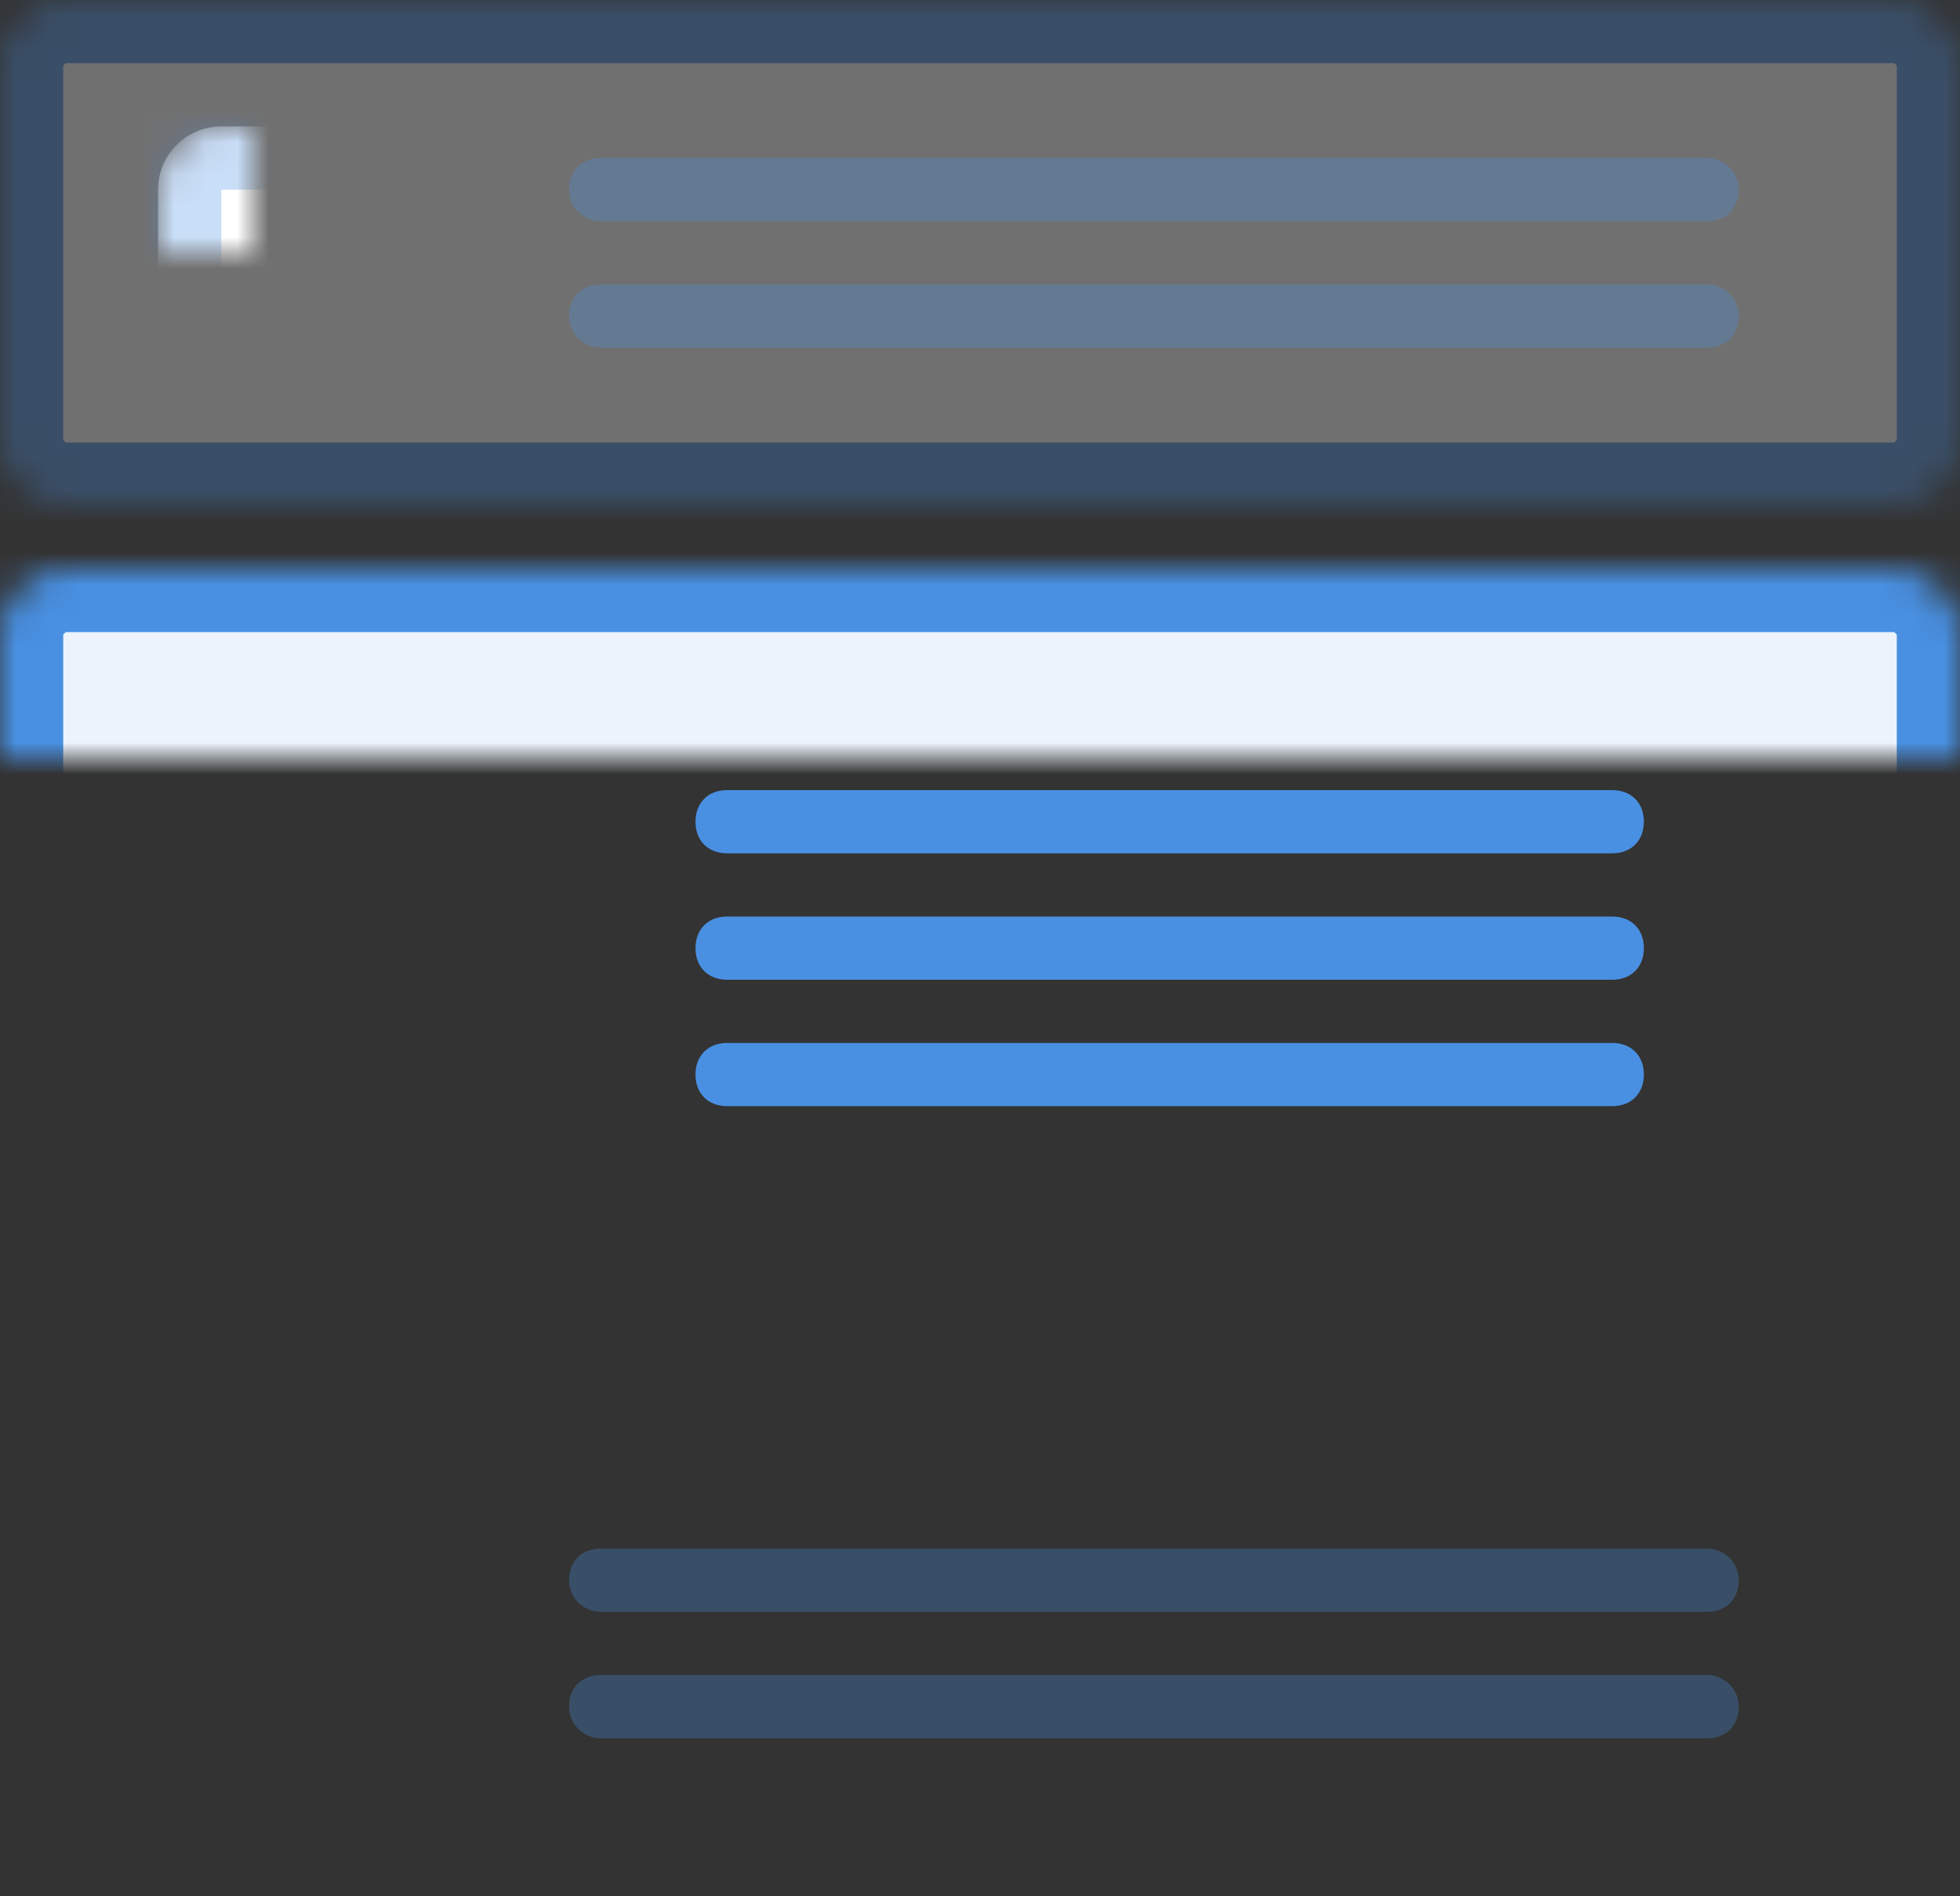
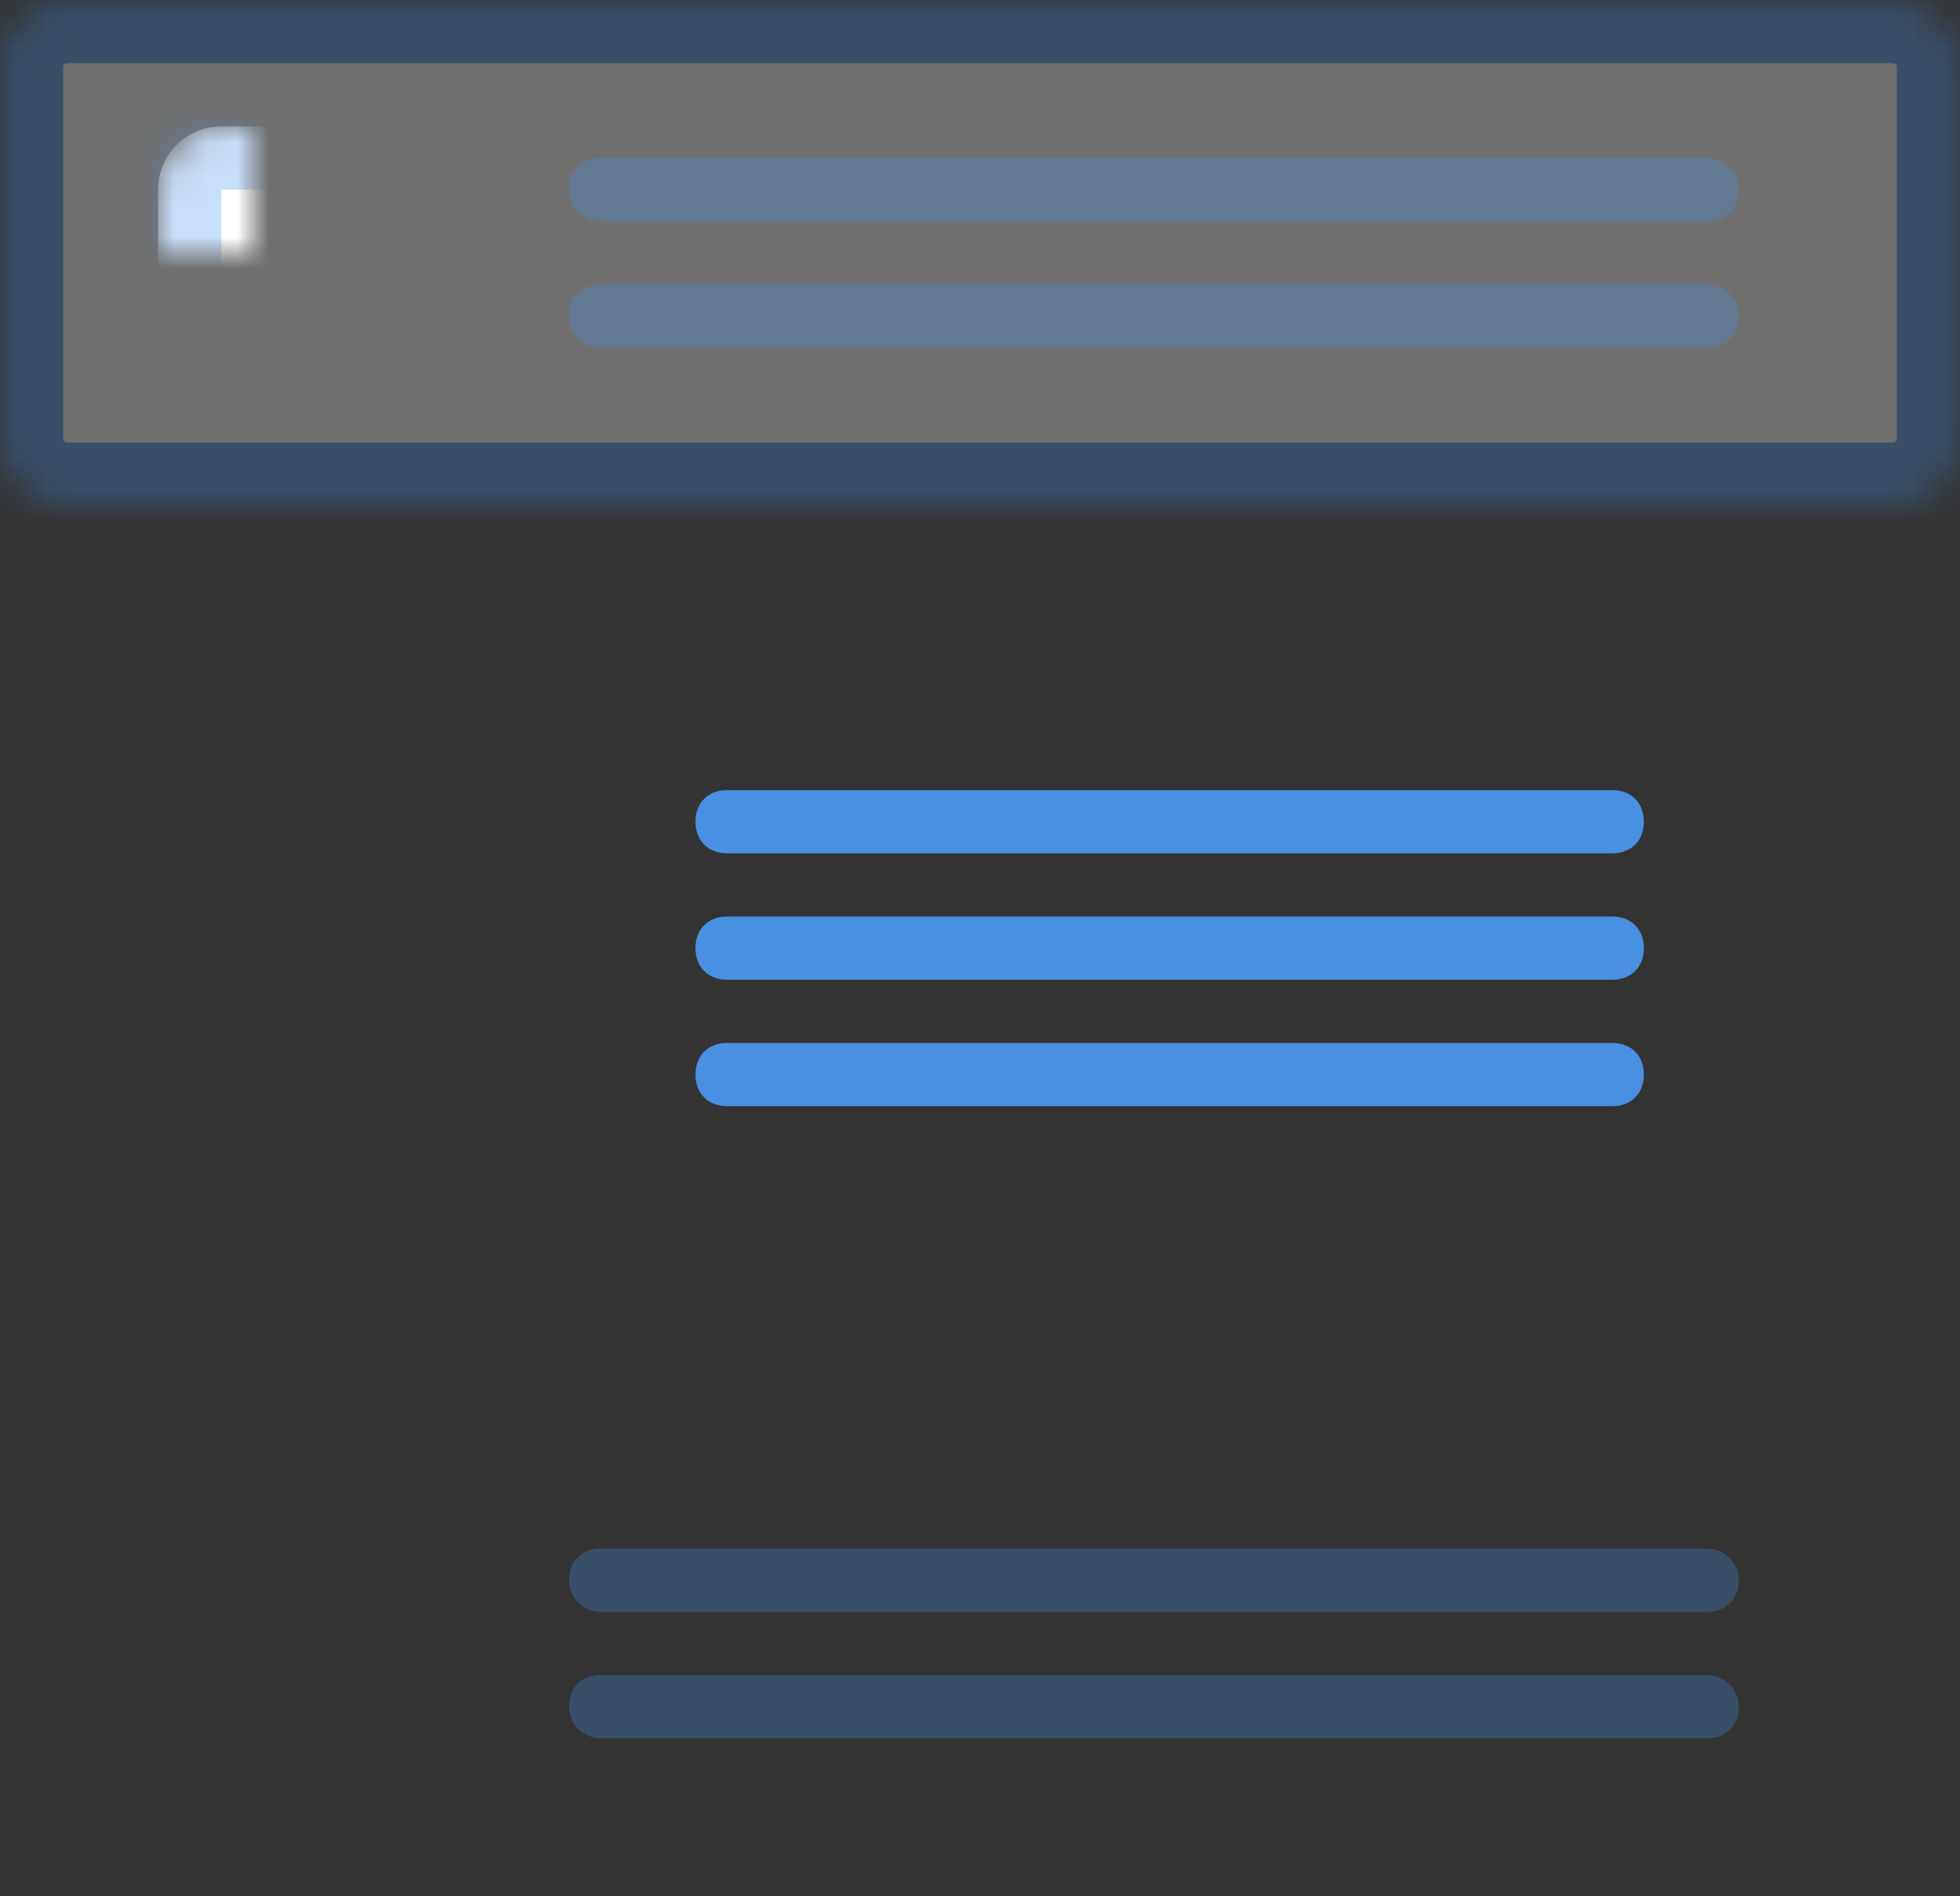
<svg xmlns="http://www.w3.org/2000/svg" xmlns:xlink="http://www.w3.org/1999/xlink" width="62" height="60">
  <rect width="100%" height="100%" fill="#333333" stroke="none" />
  <defs>
-     <path d="M0 20c0-1 1-2 2-2h58c1 0 2 1 2 2v20c0 1-1 2-2 2H2c-1 0-2-1-2-2V20z" id="a" />
    <mask id="g" x="0" y="0" width="62" height="24" fill="#fff">
      <use xlink:href="#a" />
    </mask>
    <rect id="b" x="7" y="25" width="10" height="10" rx="2" />
    <mask id="h" x="0" y="0" width="10" height="10" fill="#fff">
      <use xlink:href="#b" />
    </mask>
    <path d="M0 2c0-1 1-2 2-2h58c1 0 2 1 2 2v12c0 1-1 2-2 2H2c-1 0-2-1-2-2V2z" id="c" />
    <mask id="i" x="0" y="0" width="62" height="16" fill="#fff">
      <use xlink:href="#c" />
    </mask>
    <rect id="d" x="5" y="4" width="8" height="8" rx="2" />
    <mask id="j" x="0" y="0" width="8" height="8" fill="#fff">
      <use xlink:href="#d" />
    </mask>
    <path d="M0 46c0-1 1-2 2-2h58c1 0 2 1 2 2v12c0 1-1 2-2 2H2c-1 0-2-1-2-2V46z" id="e" />
    <mask id="k" x="0" y="0" width="62" height="16" fill="#fff">
      <use xlink:href="#e" />
    </mask>
-     <rect id="f" x="5" y="48" width="8" height="8" rx="2" />
    <mask id="l" x="0" y="0" width="8" height="8" fill="#fff">
      <use xlink:href="#f" />
    </mask>
  </defs>
  <g fill="none" fill-rule="evenodd">
    <use stroke="#4990E2" mask="url(#g)" stroke-width="4" fill="#ECF3FC" xlink:href="#a" />
    <use stroke="#4990E2" mask="url(#h)" stroke-width="4" fill="#FFF" xlink:href="#b" />
    <path d="M22 26c0-.6.4-1 1-1h28c.6 0 1 .4 1 1s-.4 1-1 1H23c-.6 0-1-.4-1-1zm0 4c0-.6.4-1 1-1h28c.6 0 1 .4 1 1s-.4 1-1 1H23c-.6 0-1-.4-1-1zm0 4c0-.6.4-1 1-1h28c.6 0 1 .4 1 1s-.4 1-1 1H23c-.6 0-1-.4-1-1z" fill="#4990E2" />
    <use stroke="#4A90E2" mask="url(#i)" stroke-width="4" fill="#FFF" opacity=".3" xlink:href="#c" />
    <use stroke-opacity=".3" stroke="#4A90E2" mask="url(#j)" stroke-width="4" fill="#FFF" xlink:href="#d" />
    <path d="M18 6c0-.6.4-1 1-1h35c.5 0 1 .4 1 1s-.4 1-1 1H19c-.5 0-1-.4-1-1zm0 4c0-.6.4-1 1-1h35c.5 0 1 .4 1 1s-.4 1-1 1H19c-.5 0-1-.4-1-1z" fill-opacity=".3" fill="#4990E2" />
    <use stroke="#4A90E2" mask="url(#k)" stroke-width="4" fill="#FFF" opacity=".3" xlink:href="#e" />
    <use stroke-opacity=".3" stroke="#4A90E2" mask="url(#l)" stroke-width="4" fill="#FFF" xlink:href="#f" />
    <path d="M18 50c0-.6.4-1 1-1h35c.5 0 1 .4 1 1s-.4 1-1 1H19c-.5 0-1-.4-1-1zm0 4c0-.6.4-1 1-1h35c.5 0 1 .4 1 1s-.4 1-1 1H19c-.5 0-1-.4-1-1z" fill-opacity=".3" fill="#4990E2" />
  </g>
</svg>